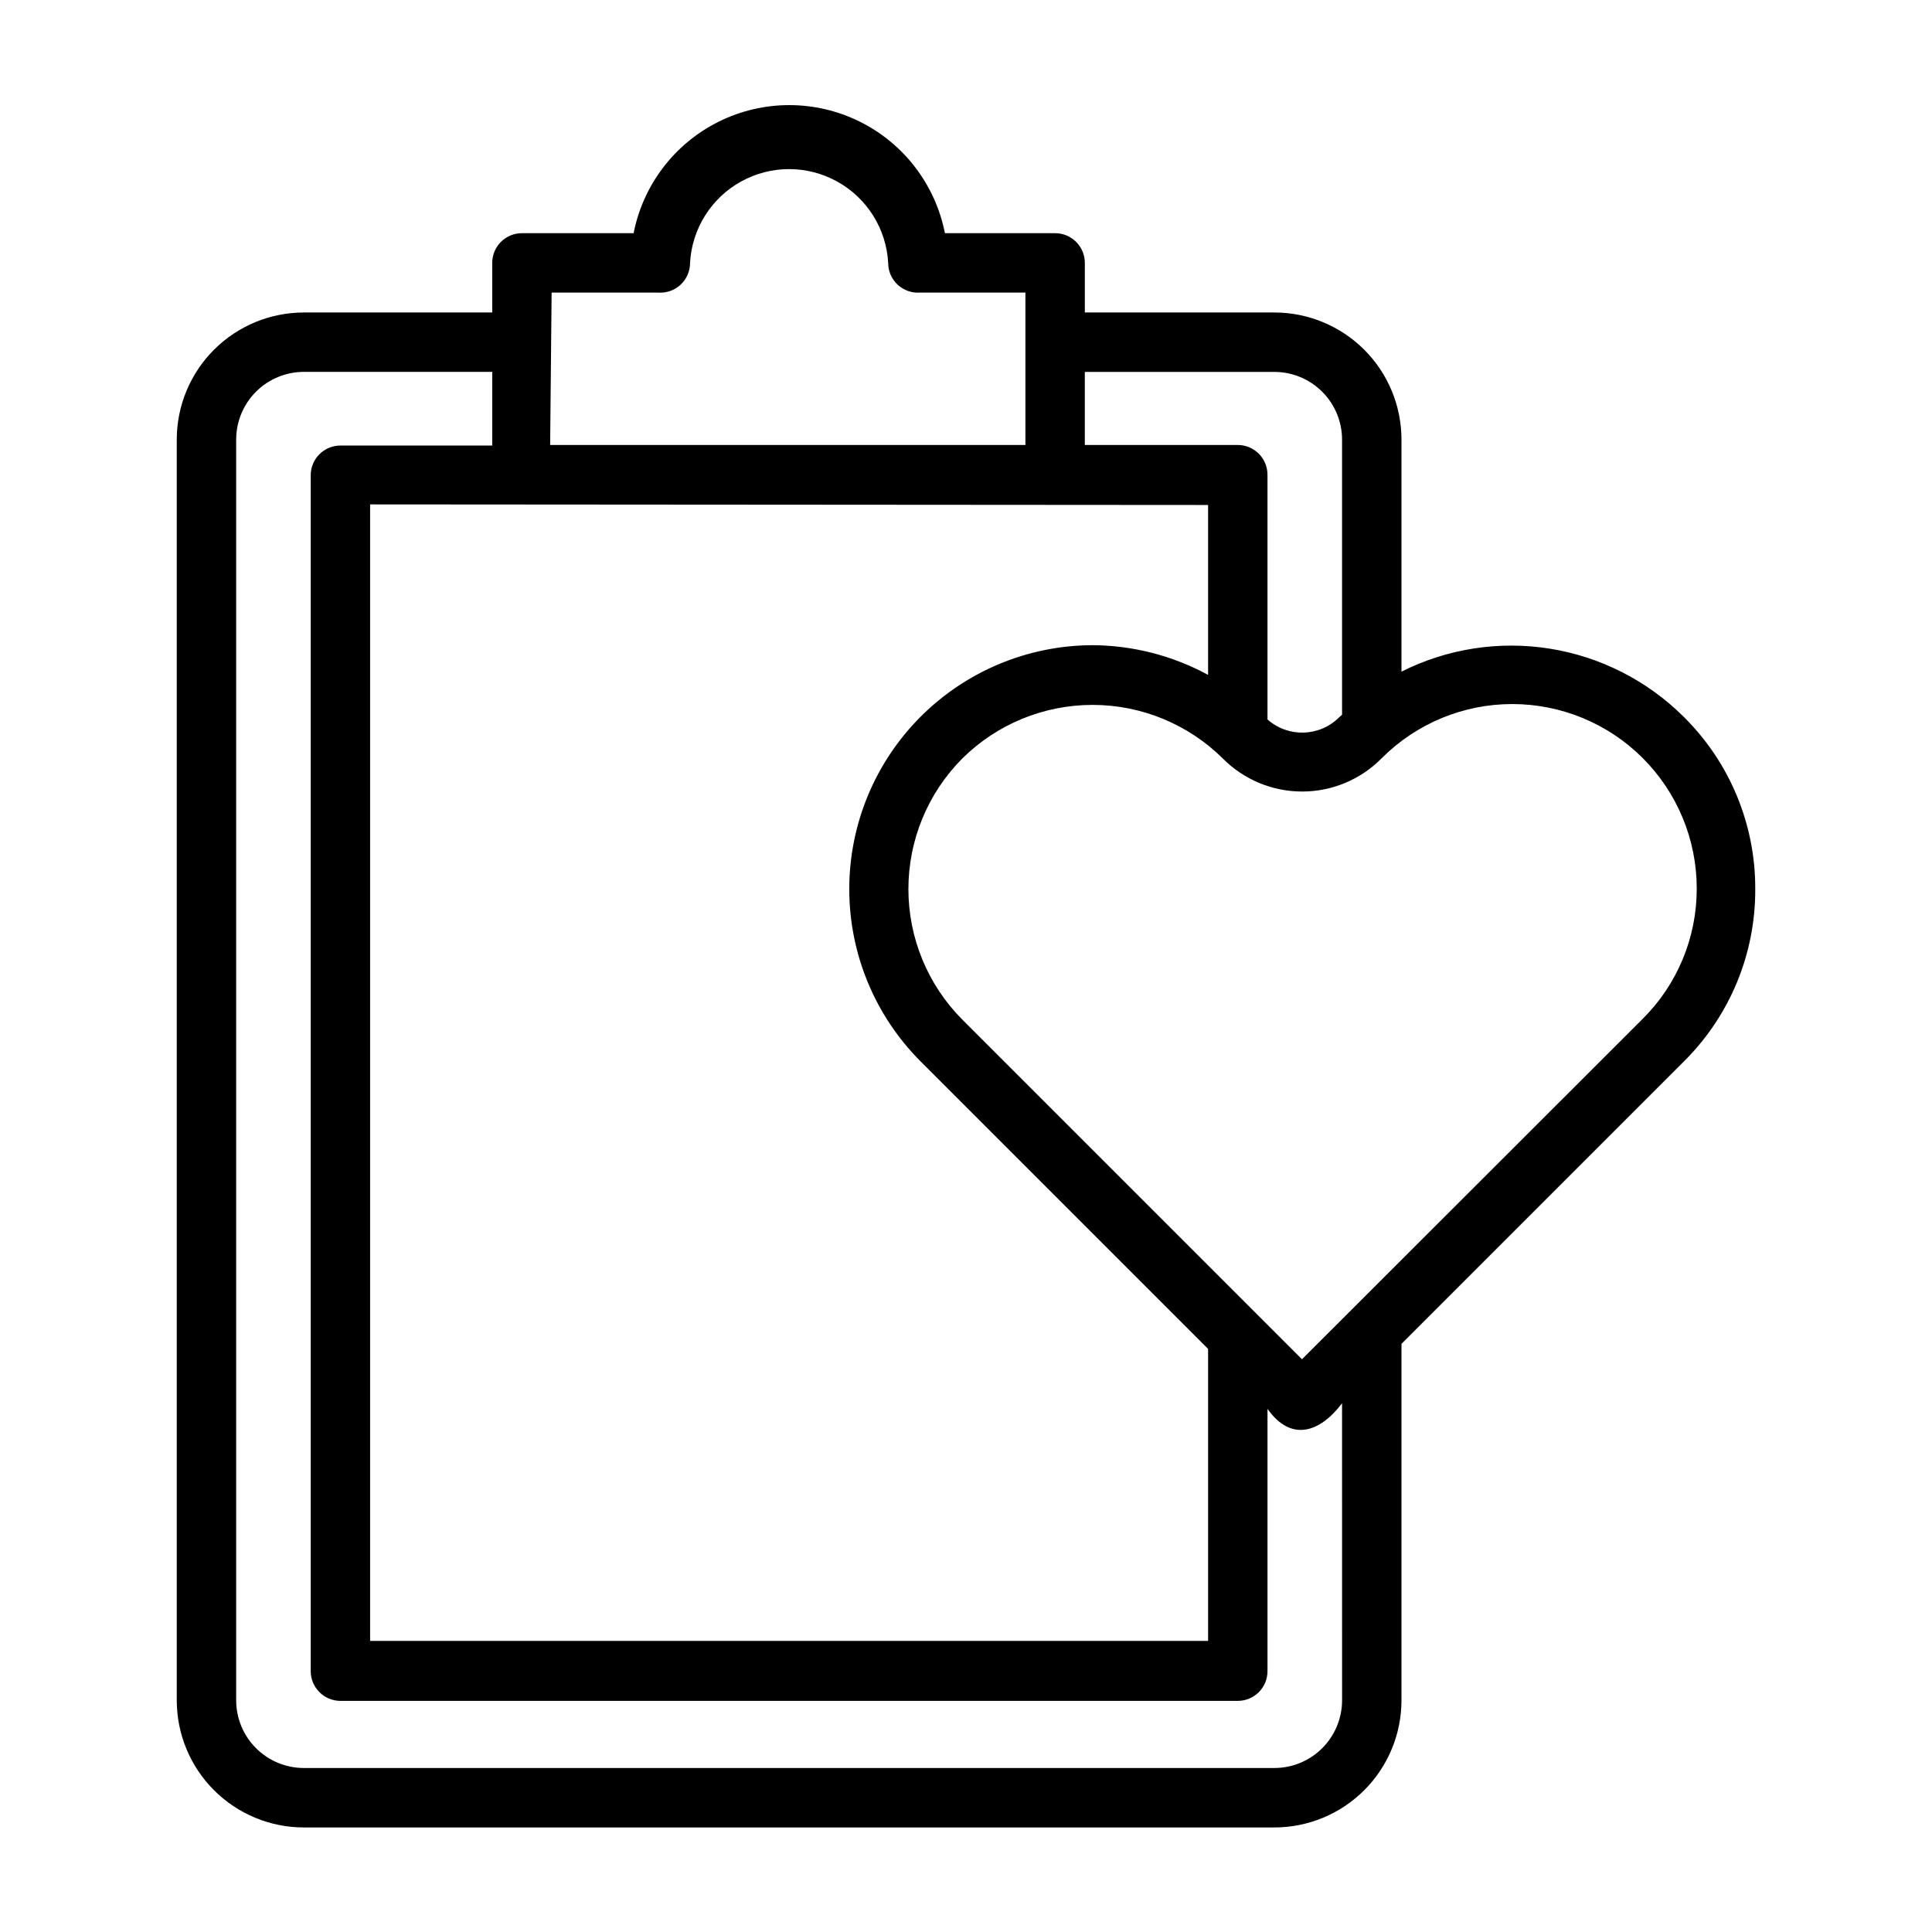
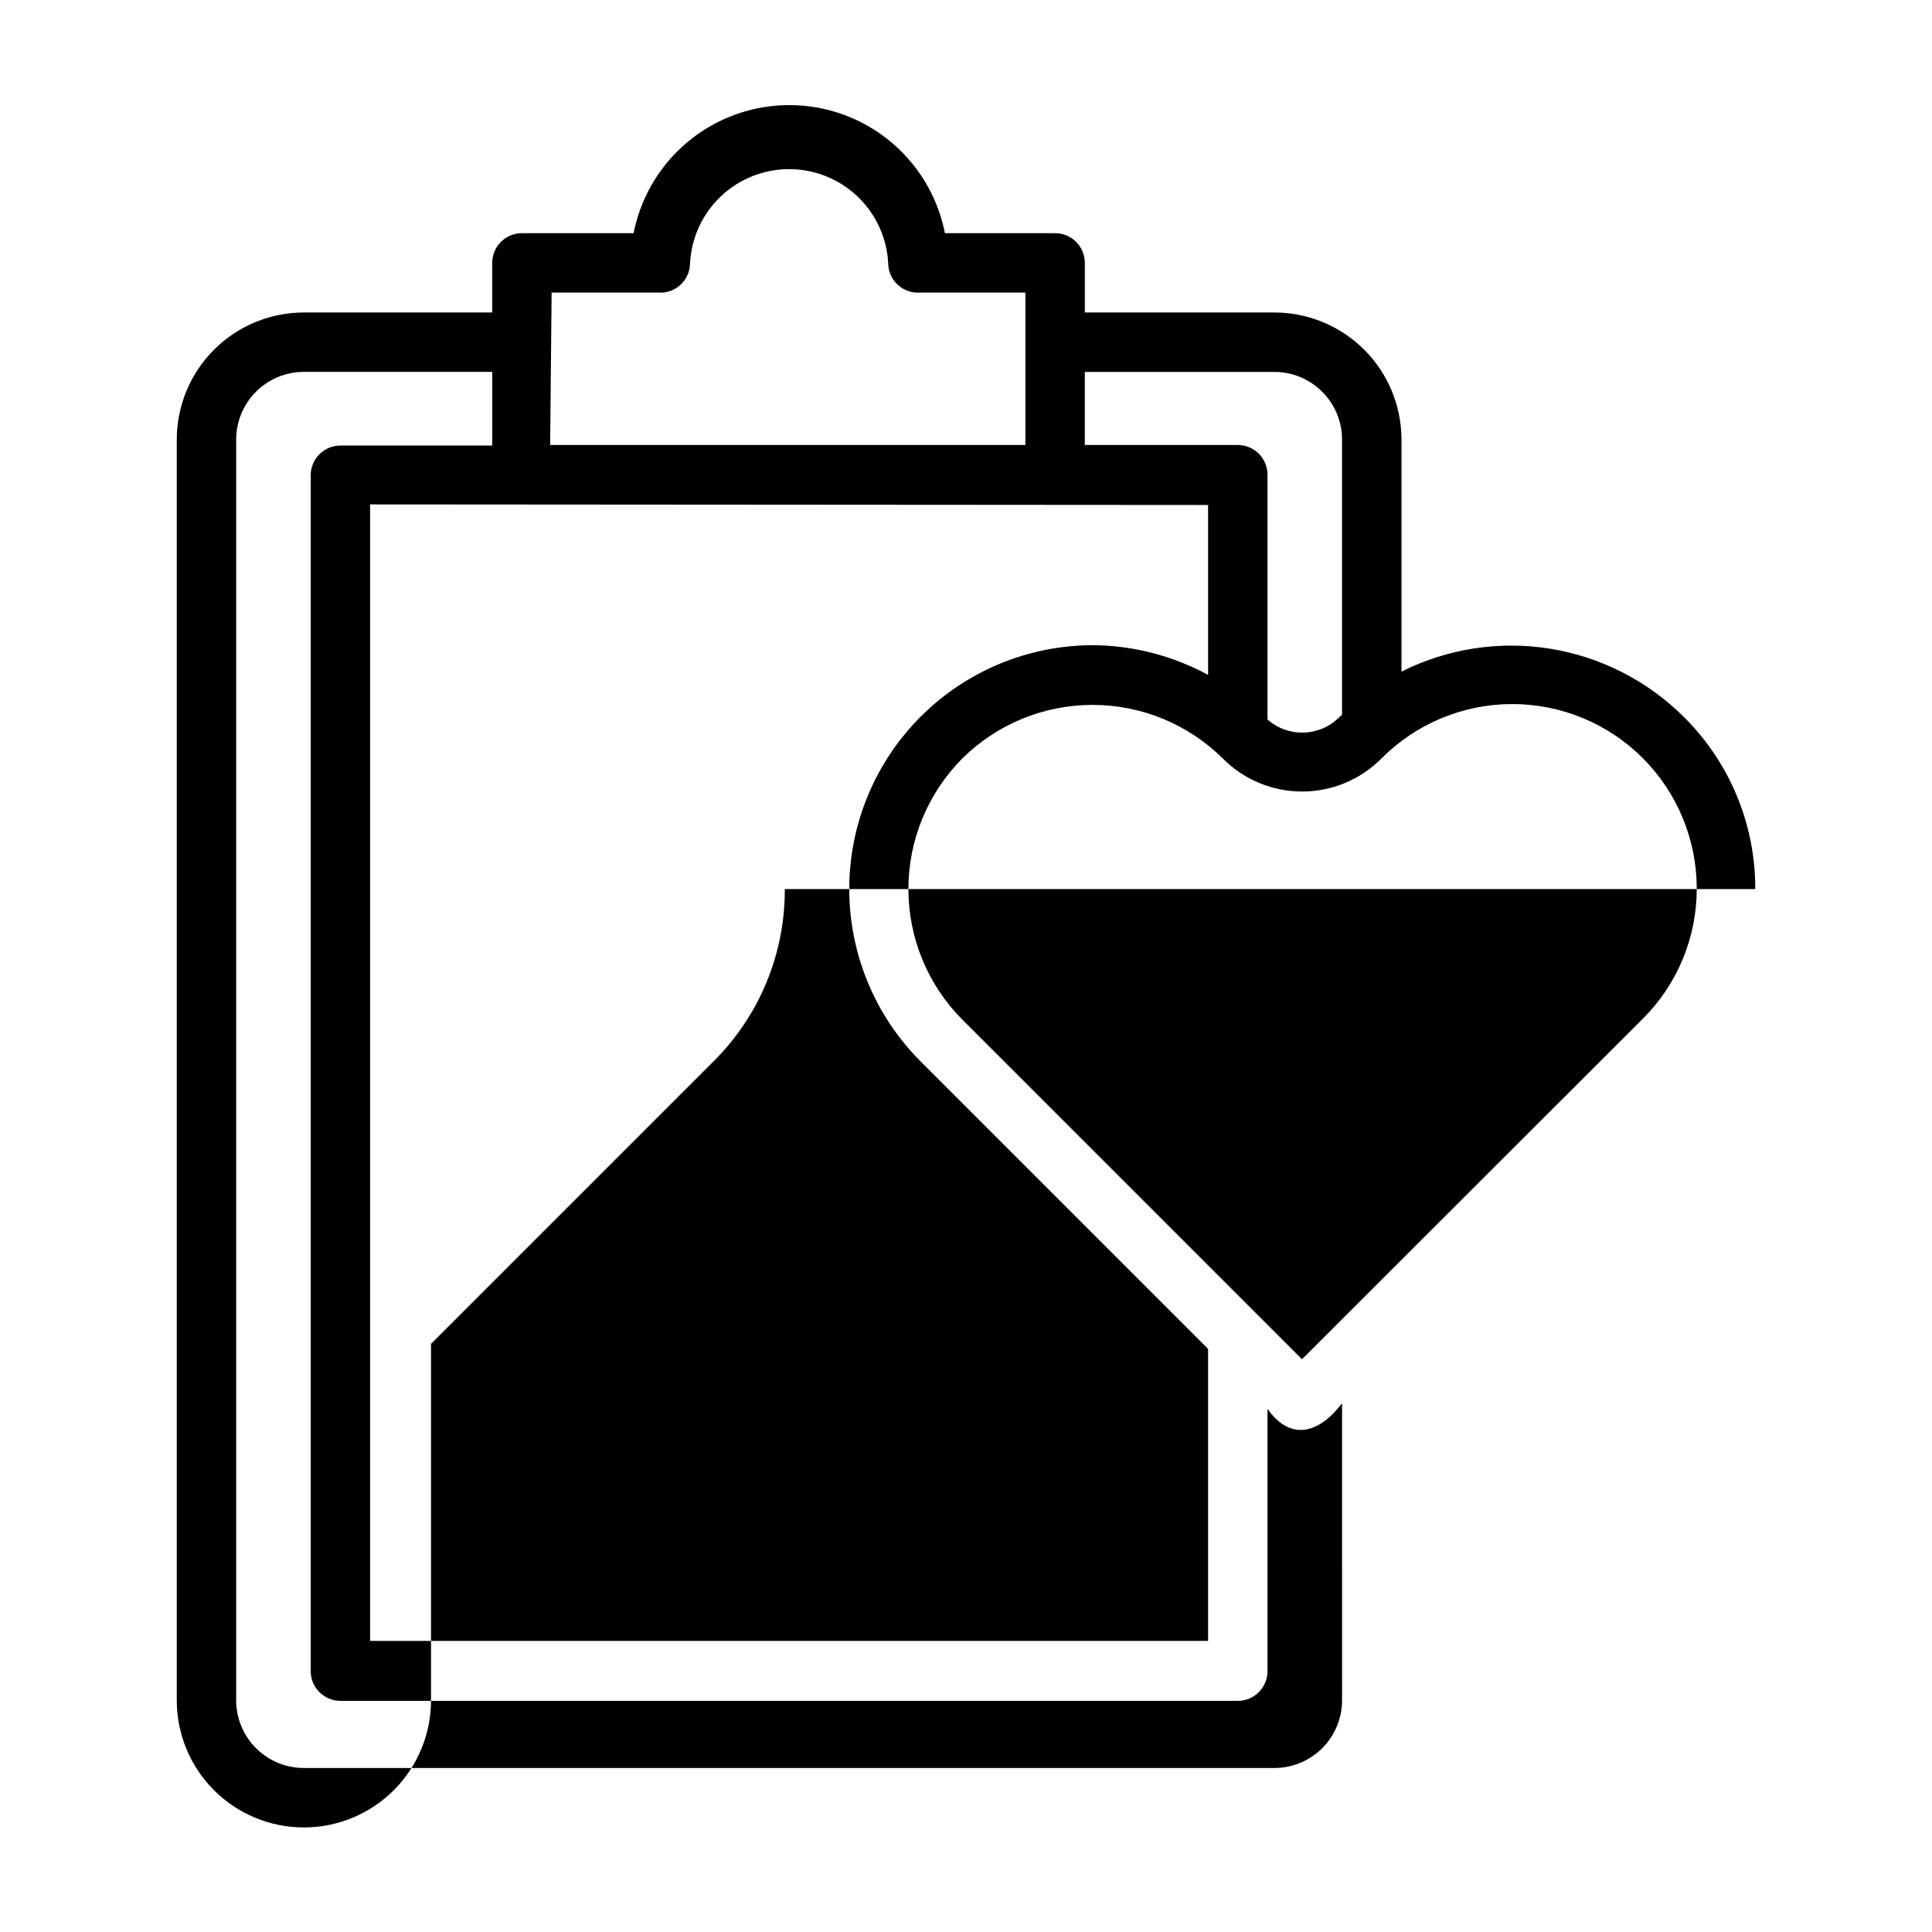
<svg xmlns="http://www.w3.org/2000/svg" fill="#000000" width="800px" height="800px" version="1.1" viewBox="144 144 512 512">
-   <path d="m609.16 379.61c0.066-17.148-6.769-33.605-18.969-45.656-9.637-9.586-22.043-15.902-35.461-18.051-13.422-2.144-27.18-0.02-39.324 6.086v-61.641c-0.043-8.906-3.609-17.438-9.922-23.723-6.316-6.281-14.863-9.812-23.77-9.812h-50.223v-13.145c0-2.09-0.832-4.09-2.309-5.566-1.477-1.477-3.477-2.305-5.566-2.305h-29.203c-2.523-12.848-10.887-23.789-22.625-29.59-11.738-5.801-25.512-5.801-37.25 0-11.738 5.801-20.102 16.742-22.625 29.59h-29.598c-4.348 0-7.871 3.523-7.871 7.871v13.145h-49.91c-8.938 0-17.504 3.551-23.824 9.871-6.32 6.316-9.867 14.887-9.867 23.824v334.09c0 8.938 3.547 17.508 9.867 23.824 6.32 6.32 14.887 9.871 23.824 9.871h257.18c8.934 0 17.504-3.551 23.824-9.871 6.316-6.316 9.867-14.887 9.867-23.824v-94.465l74.785-74.785v0.004c12.211-12.078 19.047-28.562 18.969-45.738zm-127.45-137.05c4.758 0 9.324 1.891 12.691 5.258 3.363 3.363 5.258 7.93 5.258 12.691v72.895l-0.789 0.707c-5.184 5.168-13.496 5.406-18.973 0.551v-64.863c0-2.09-0.828-4.09-2.305-5.566-1.477-1.477-3.477-2.309-5.566-2.309h-40.539v-19.363zm-17.555 35.266v45.027c-9.402-5.109-19.922-7.812-30.621-7.871-17.105 0.043-33.492 6.863-45.574 18.965-12.086 12.105-18.879 28.504-18.895 45.605-0.016 17.102 6.746 33.512 18.809 45.637l76.281 76.281v77.383h-222.07v-301.18zm-173.97-56.285h28.262c2.18 0.152 4.328-0.609 5.926-2.102s2.5-3.582 2.496-5.769c0.496-9.039 5.606-17.188 13.523-21.566 7.922-4.383 17.539-4.383 25.457 0 7.922 4.379 13.031 12.527 13.527 21.566-0.008 2.188 0.898 4.277 2.496 5.769s3.746 2.254 5.926 2.102h27.945v40.383h-125.95zm209.48 373.05c0 4.762-1.895 9.328-5.258 12.691-3.367 3.367-7.934 5.258-12.691 5.258h-257.18c-4.762 0-9.324-1.891-12.691-5.258-3.367-3.363-5.258-7.93-5.258-12.691v-334.25c0.043-4.731 1.953-9.258 5.312-12.59 3.363-3.332 7.902-5.199 12.637-5.199h49.91v19.523h-40.227c-4.348 0-7.875 3.523-7.875 7.871v316.93c0 2.09 0.832 4.09 2.309 5.566 1.477 1.477 3.477 2.309 5.566 2.309h237.81c2.09 0 4.09-0.832 5.566-2.309 1.477-1.477 2.305-3.477 2.305-5.566v-69.508c6.297 8.895 13.934 6.219 19.758-1.496zm-10.629-90.371-90.055-90.055c-9.125-9.188-14.246-21.609-14.246-34.559s5.121-25.371 14.246-34.559c9.188-9.121 21.609-14.242 34.559-14.242 12.945 0 25.367 5.121 34.555 14.242 5.582 5.609 13.18 8.75 21.094 8.719 7.91-0.027 15.484-3.227 21.023-8.875 9.168-9.164 21.598-14.309 34.559-14.309 12.965 0 25.395 5.148 34.562 14.312 9.164 9.164 14.316 21.594 14.32 34.555 0.031 12.969-5.125 25.414-14.324 34.559z" />
+   <path d="m609.16 379.61c0.066-17.148-6.769-33.605-18.969-45.656-9.637-9.586-22.043-15.902-35.461-18.051-13.422-2.144-27.18-0.02-39.324 6.086v-61.641c-0.043-8.906-3.609-17.438-9.922-23.723-6.316-6.281-14.863-9.812-23.77-9.812h-50.223v-13.145c0-2.09-0.832-4.09-2.309-5.566-1.477-1.477-3.477-2.305-5.566-2.305h-29.203c-2.523-12.848-10.887-23.789-22.625-29.59-11.738-5.801-25.512-5.801-37.25 0-11.738 5.801-20.102 16.742-22.625 29.59h-29.598c-4.348 0-7.871 3.523-7.871 7.871v13.145h-49.91c-8.938 0-17.504 3.551-23.824 9.871-6.32 6.316-9.867 14.887-9.867 23.824v334.09c0 8.938 3.547 17.508 9.867 23.824 6.32 6.32 14.887 9.871 23.824 9.871c8.934 0 17.504-3.551 23.824-9.871 6.316-6.316 9.867-14.887 9.867-23.824v-94.465l74.785-74.785v0.004c12.211-12.078 19.047-28.562 18.969-45.738zm-127.45-137.05c4.758 0 9.324 1.891 12.691 5.258 3.363 3.363 5.258 7.93 5.258 12.691v72.895l-0.789 0.707c-5.184 5.168-13.496 5.406-18.973 0.551v-64.863c0-2.09-0.828-4.09-2.305-5.566-1.477-1.477-3.477-2.309-5.566-2.309h-40.539v-19.363zm-17.555 35.266v45.027c-9.402-5.109-19.922-7.812-30.621-7.871-17.105 0.043-33.492 6.863-45.574 18.965-12.086 12.105-18.879 28.504-18.895 45.605-0.016 17.102 6.746 33.512 18.809 45.637l76.281 76.281v77.383h-222.07v-301.18zm-173.97-56.285h28.262c2.18 0.152 4.328-0.609 5.926-2.102s2.5-3.582 2.496-5.769c0.496-9.039 5.606-17.188 13.523-21.566 7.922-4.383 17.539-4.383 25.457 0 7.922 4.379 13.031 12.527 13.527 21.566-0.008 2.188 0.898 4.277 2.496 5.769s3.746 2.254 5.926 2.102h27.945v40.383h-125.95zm209.48 373.05c0 4.762-1.895 9.328-5.258 12.691-3.367 3.367-7.934 5.258-12.691 5.258h-257.18c-4.762 0-9.324-1.891-12.691-5.258-3.367-3.363-5.258-7.93-5.258-12.691v-334.25c0.043-4.731 1.953-9.258 5.312-12.59 3.363-3.332 7.902-5.199 12.637-5.199h49.91v19.523h-40.227c-4.348 0-7.875 3.523-7.875 7.871v316.93c0 2.09 0.832 4.09 2.309 5.566 1.477 1.477 3.477 2.309 5.566 2.309h237.81c2.09 0 4.09-0.832 5.566-2.309 1.477-1.477 2.305-3.477 2.305-5.566v-69.508c6.297 8.895 13.934 6.219 19.758-1.496zm-10.629-90.371-90.055-90.055c-9.125-9.188-14.246-21.609-14.246-34.559s5.121-25.371 14.246-34.559c9.188-9.121 21.609-14.242 34.559-14.242 12.945 0 25.367 5.121 34.555 14.242 5.582 5.609 13.18 8.75 21.094 8.719 7.91-0.027 15.484-3.227 21.023-8.875 9.168-9.164 21.598-14.309 34.559-14.309 12.965 0 25.395 5.148 34.562 14.312 9.164 9.164 14.316 21.594 14.32 34.555 0.031 12.969-5.125 25.414-14.324 34.559z" />
</svg>